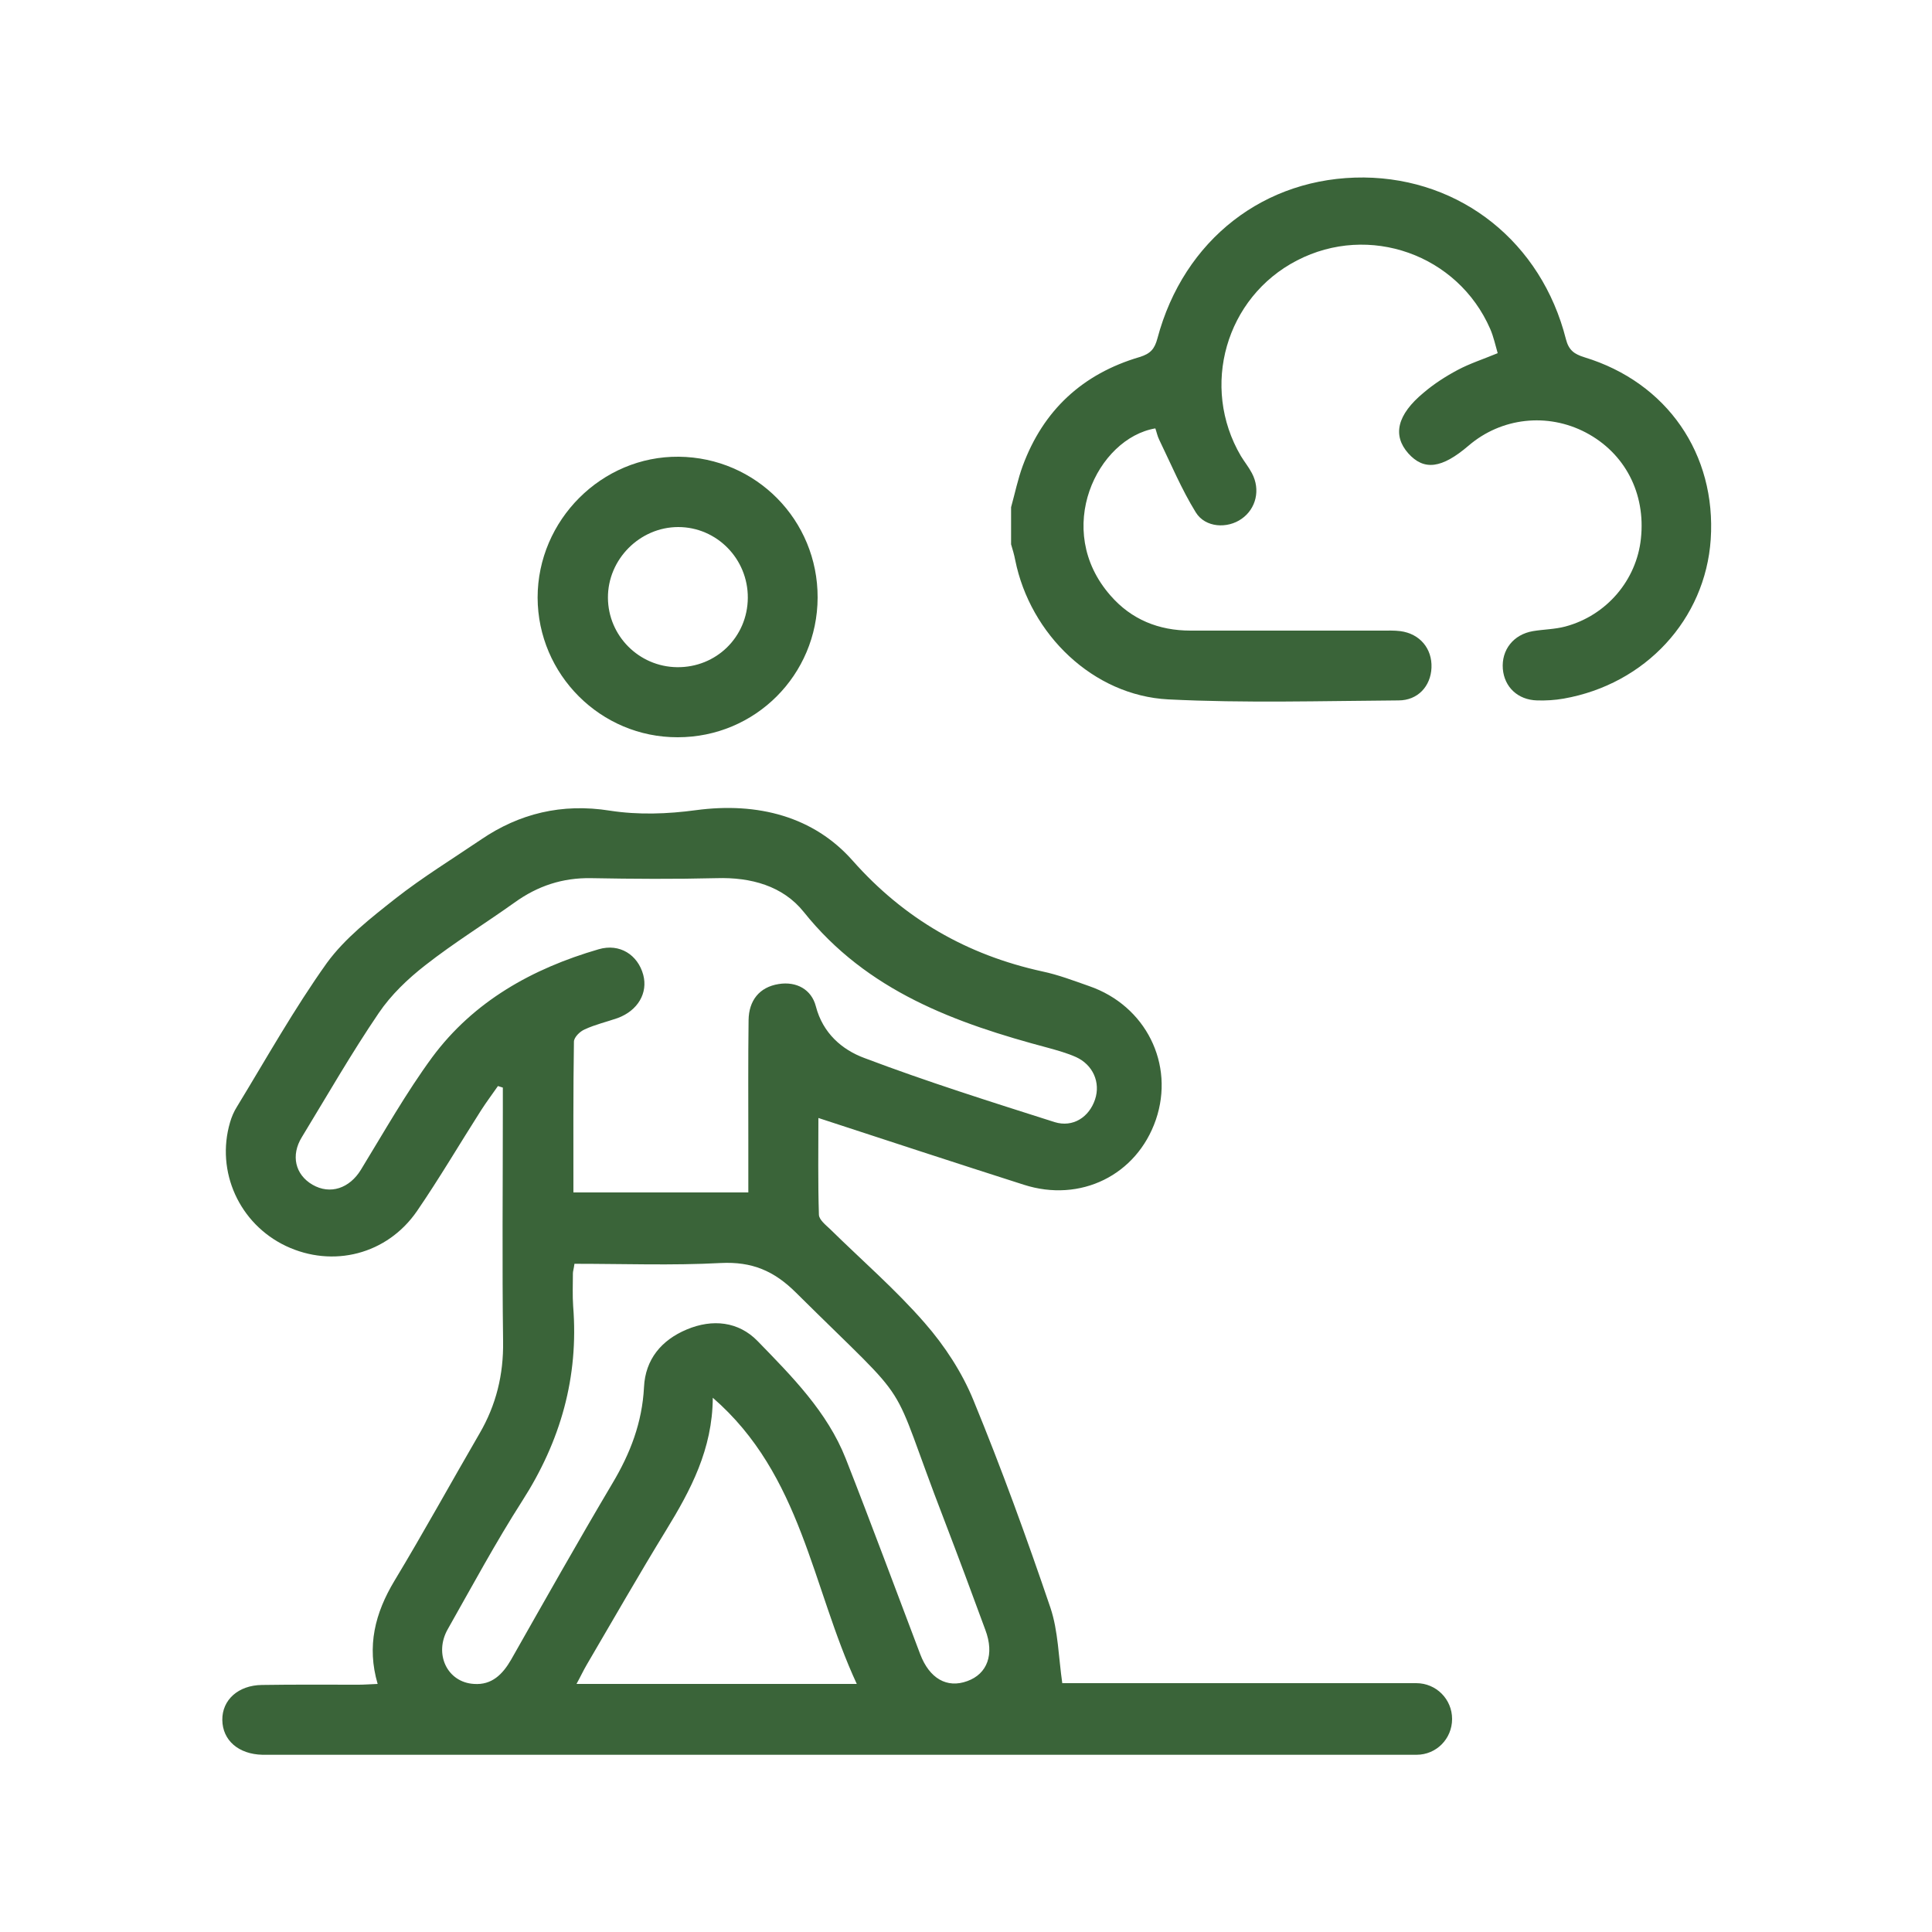
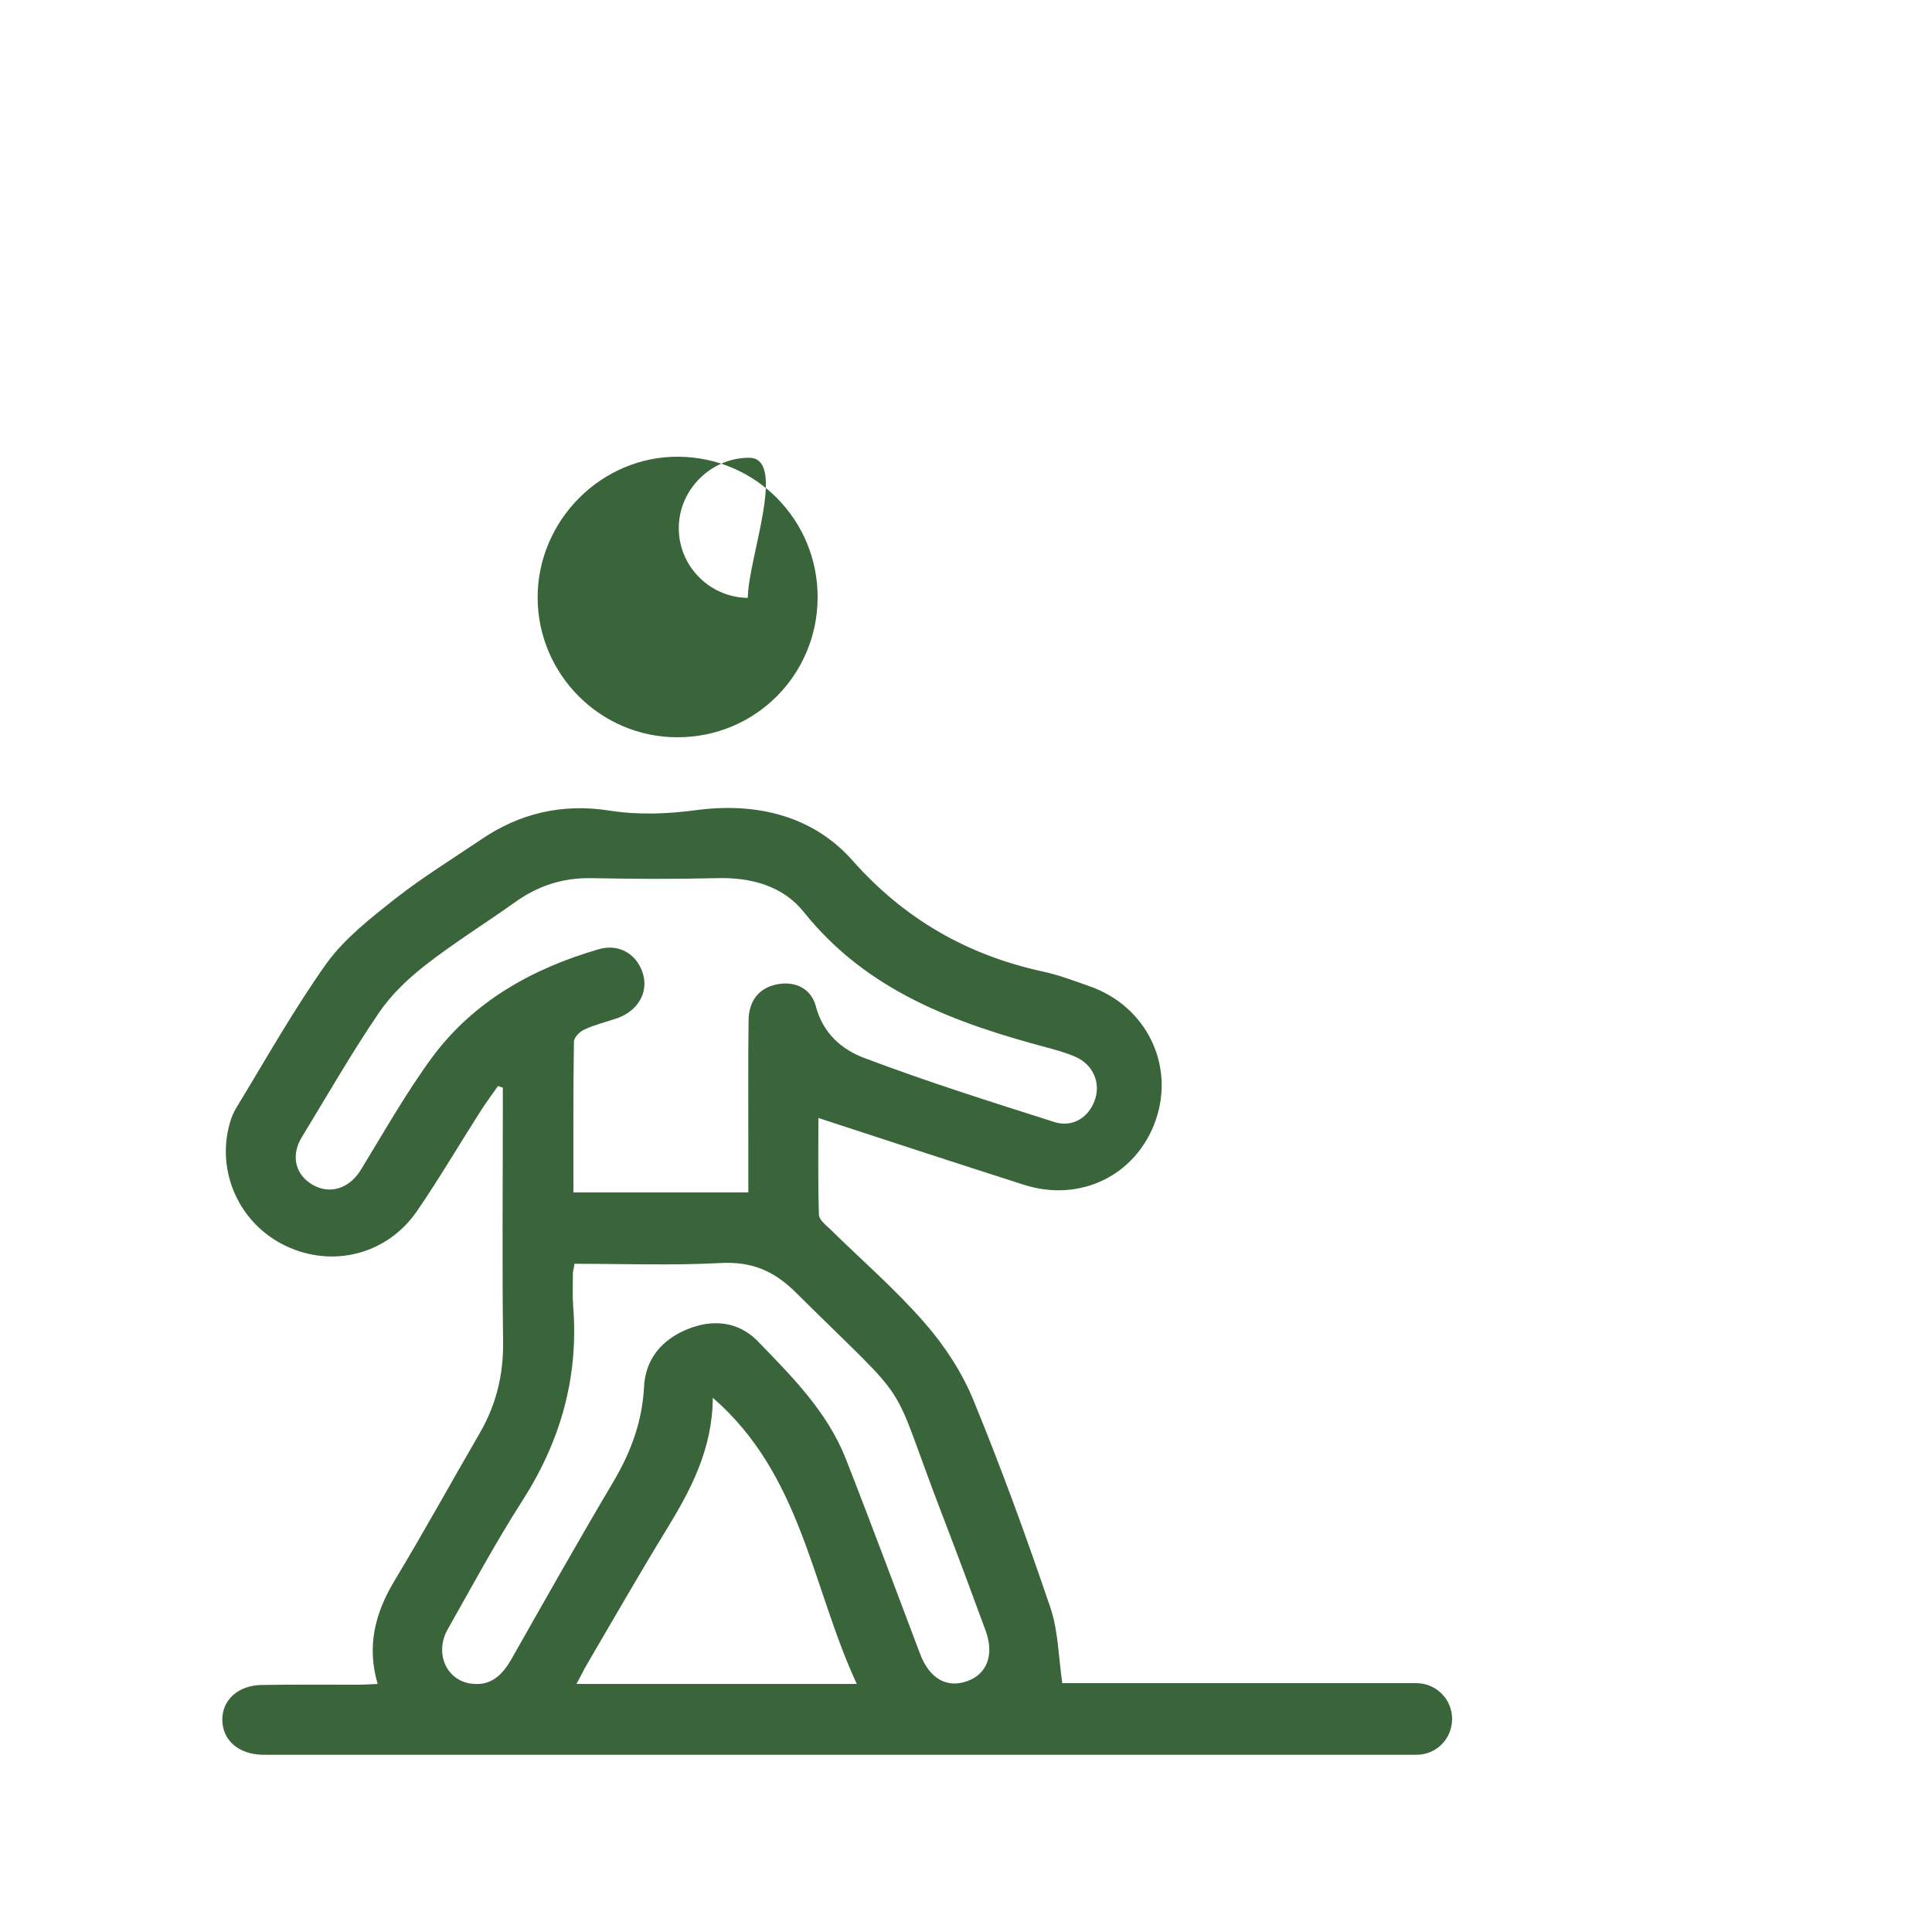
<svg xmlns="http://www.w3.org/2000/svg" xmlns:ns1="http://sodipodi.sourceforge.net/DTD/sodipodi-0.dtd" xmlns:ns2="http://www.inkscape.org/namespaces/inkscape" version="1.1" id="Capa_1" x="0px" y="0px" viewBox="0 0 75 75" style="enable-background:new 0 0 75 75;" xml:space="preserve" ns1:docname="areas con andadores.svgz">
  <defs id="defs15" />
  <ns1:namedview id="namedview13" pagecolor="#ffffff" bordercolor="#666666" borderopacity="1.0" ns2:pageshadow="2" ns2:pageopacity="0.0" ns2:pagecheckerboard="0" />
  <style type="text/css" id="style2">
	.st0{fill:#3A6439;}
</style>
  <g id="g10">
-     <path class="st0" d="M54.29,27.19c0.75,0,1.25-0.55,1.28-1.27c0.03-0.74-0.45-1.32-1.21-1.42c-0.24-0.03-0.48-0.02-0.72-0.02   c-2.47,0-4.95,0-7.42,0c-1.24,0-2.3-0.43-3.11-1.36c-2.25-2.56-0.51-6.11,1.74-6.49c0.05,0.14,0.08,0.3,0.15,0.44   c0.46,0.95,0.87,1.93,1.42,2.82c0.37,0.6,1.23,0.64,1.78,0.25c0.56-0.39,0.74-1.13,0.4-1.77c-0.12-0.23-0.29-0.44-0.43-0.67   c-1.58-2.69-0.59-6.16,2.18-7.59c2.8-1.45,6.24-0.23,7.5,2.66c0.13,0.3,0.2,0.63,0.29,0.94c-0.58,0.24-1.08,0.4-1.55,0.65   c-0.47,0.25-0.92,0.54-1.32,0.88c-1.04,0.86-1.22,1.66-0.6,2.36c0.61,0.68,1.3,0.59,2.34-0.3c1.27-1.09,3.06-1.29,4.55-0.51   c1.52,0.8,2.33,2.36,2.14,4.12c-0.17,1.61-1.33,2.98-2.93,3.41c-0.41,0.11-0.84,0.11-1.26,0.18c-0.76,0.13-1.23,0.73-1.17,1.47   c0.06,0.7,0.58,1.2,1.33,1.22c0.34,0.01,0.69-0.01,1.03-0.07c3.18-0.56,5.5-3.08,5.71-6.18c0.22-3.31-1.69-6.09-4.9-7.07   c-0.39-0.12-0.61-0.27-0.72-0.7c-0.95-3.76-4.07-6.24-7.84-6.28c-3.85-0.03-7,2.41-8.02,6.25c-0.11,0.41-0.27,0.59-0.69,0.72   c-2.21,0.65-3.74,2.06-4.54,4.23c-0.19,0.52-0.3,1.06-0.45,1.6c0,0.48,0,0.96,0,1.44c0.06,0.2,0.12,0.4,0.16,0.61   c0.58,2.89,3.03,5.26,5.94,5.41C48.33,27.3,51.32,27.21,54.29,27.19z" id="path4" />
    <path class="st0" d="M41.24,65.36c-0.15-1.04-0.16-2.04-0.46-2.94c-0.92-2.71-1.9-5.41-2.99-8.06c-0.44-1.08-1.12-2.12-1.89-3   c-1.13-1.3-2.45-2.44-3.68-3.65c-0.17-0.16-0.42-0.36-0.43-0.55c-0.04-1.28-0.02-2.56-0.02-3.76c2.72,0.89,5.34,1.75,7.97,2.59   c2.2,0.71,4.39-0.37,5.13-2.52c0.74-2.16-0.39-4.43-2.59-5.19c-0.6-0.21-1.2-0.44-1.82-0.57c-2.92-0.64-5.36-2.04-7.36-4.3   c-1.51-1.71-3.68-2.28-6.08-1.96c-1.11,0.15-2.24,0.19-3.34,0.02c-1.88-0.3-3.53,0.12-4.99,1.11c-1.12,0.76-2.28,1.47-3.35,2.31   c-0.95,0.75-1.95,1.53-2.65,2.49c-1.27,1.78-2.35,3.71-3.49,5.58c-0.12,0.19-0.21,0.4-0.27,0.61c-0.56,1.91,0.36,3.94,2.17,4.8   c1.82,0.86,3.93,0.33,5.09-1.36c0.87-1.27,1.65-2.6,2.48-3.9c0.21-0.33,0.44-0.63,0.66-0.95c0.1,0.03,0.09,0.03,0.19,0.06v0.83   c0,3.01-0.03,6.01,0.01,9.02c0.02,1.29-0.27,2.47-0.91,3.57c-1.11,1.91-2.17,3.84-3.31,5.73c-0.75,1.25-1.08,2.53-0.65,4   c-0.28,0.01-0.51,0.03-0.74,0.03c-1.25,0-2.5-0.01-3.75,0.01c-0.92,0.01-1.55,0.58-1.54,1.36c0.01,0.79,0.63,1.33,1.56,1.35   c0.16,0,0.32,0,0.48,0c12.14,0,31.65,0,44.32,0c0.77,0,1.38-0.62,1.38-1.39l0,0c0-0.77-0.62-1.39-1.39-1.39H41.24V65.36z    M16.78,41.04c-1.02,1.39-1.87,2.9-2.77,4.37c-0.44,0.72-1.19,0.98-1.88,0.58c-0.67-0.39-0.85-1.14-0.41-1.85   c0.98-1.61,1.92-3.25,2.98-4.81c0.48-0.71,1.13-1.33,1.81-1.86c1.11-0.87,2.31-1.61,3.46-2.43c0.9-0.65,1.87-0.97,2.98-0.95   c1.62,0.03,3.25,0.04,4.87,0c1.33-0.04,2.57,0.3,3.38,1.31c2.46,3.08,5.89,4.32,9.5,5.28c0.36,0.1,0.72,0.2,1.06,0.35   c0.67,0.3,0.97,0.99,0.75,1.65c-0.23,0.69-0.86,1.1-1.57,0.88c-2.48-0.79-4.96-1.57-7.39-2.49c-0.86-0.32-1.61-0.96-1.88-2.01   c-0.17-0.65-0.75-0.97-1.44-0.86c-0.76,0.12-1.16,0.65-1.17,1.4c-0.02,1.54-0.01,3.09-0.01,4.63c0,0.66,0,1.32,0,2.06   c-2.3,0-4.5,0-6.79,0c0-1.98-0.01-3.91,0.02-5.85c0-0.17,0.23-0.4,0.42-0.48c0.41-0.19,0.85-0.29,1.28-0.44   c0.78-0.29,1.18-0.97,0.99-1.68c-0.21-0.77-0.91-1.23-1.73-0.99C20.66,37.6,18.39,38.87,16.78,41.04z M22.38,65.37   c0.16-0.29,0.27-0.53,0.4-0.75c1.02-1.74,2.02-3.49,3.08-5.22c0.95-1.55,1.8-3.14,1.81-5.14c3.46,3,3.84,7.34,5.59,11.11   C29.56,65.37,26.01,65.37,22.38,65.37z M37.55,65.26c-0.79,0.29-1.47-0.1-1.83-1.05c-0.96-2.53-1.9-5.07-2.89-7.59   c-0.72-1.82-2.09-3.19-3.42-4.56c-0.74-0.76-1.75-0.87-2.75-0.45c-0.98,0.41-1.61,1.16-1.66,2.24c-0.07,1.37-0.53,2.57-1.23,3.74   c-1.34,2.26-2.63,4.55-3.93,6.84c-0.33,0.57-0.75,0.99-1.44,0.94c-1.04-0.06-1.57-1.17-1.01-2.14c0.94-1.66,1.85-3.35,2.88-4.96   c1.49-2.32,2.2-4.81,1.98-7.56c-0.03-0.42-0.01-0.85-0.01-1.28c0-0.08,0.03-0.15,0.06-0.37c1.92,0,3.8,0.07,5.68-0.03   c1.21-0.06,2.07,0.3,2.93,1.16c4.77,4.73,3.47,2.93,5.75,8.83c0.54,1.41,1.07,2.83,1.59,4.25C38.61,64.22,38.33,64.98,37.55,65.26z   " id="path6" />
-     <path class="st0" d="M20.87,23.2c0.01,2.99,2.45,5.43,5.44,5.42c3.01,0,5.42-2.42,5.43-5.42c0.01-3.01-2.39-5.44-5.39-5.47   C23.36,17.7,20.87,20.19,20.87,23.2z M29.03,23.21c-0.01,1.52-1.23,2.71-2.75,2.69c-1.48-0.02-2.67-1.22-2.68-2.69   c-0.01-1.5,1.24-2.75,2.73-2.75S29.04,21.69,29.03,23.21z" id="path8" />
+     <path class="st0" d="M20.87,23.2c0.01,2.99,2.45,5.43,5.44,5.42c3.01,0,5.42-2.42,5.43-5.42c0.01-3.01-2.39-5.44-5.39-5.47   C23.36,17.7,20.87,20.19,20.87,23.2z M29.03,23.21c-1.48-0.02-2.67-1.22-2.68-2.69   c-0.01-1.5,1.24-2.75,2.73-2.75S29.04,21.69,29.03,23.21z" id="path8" />
  </g>
</svg>